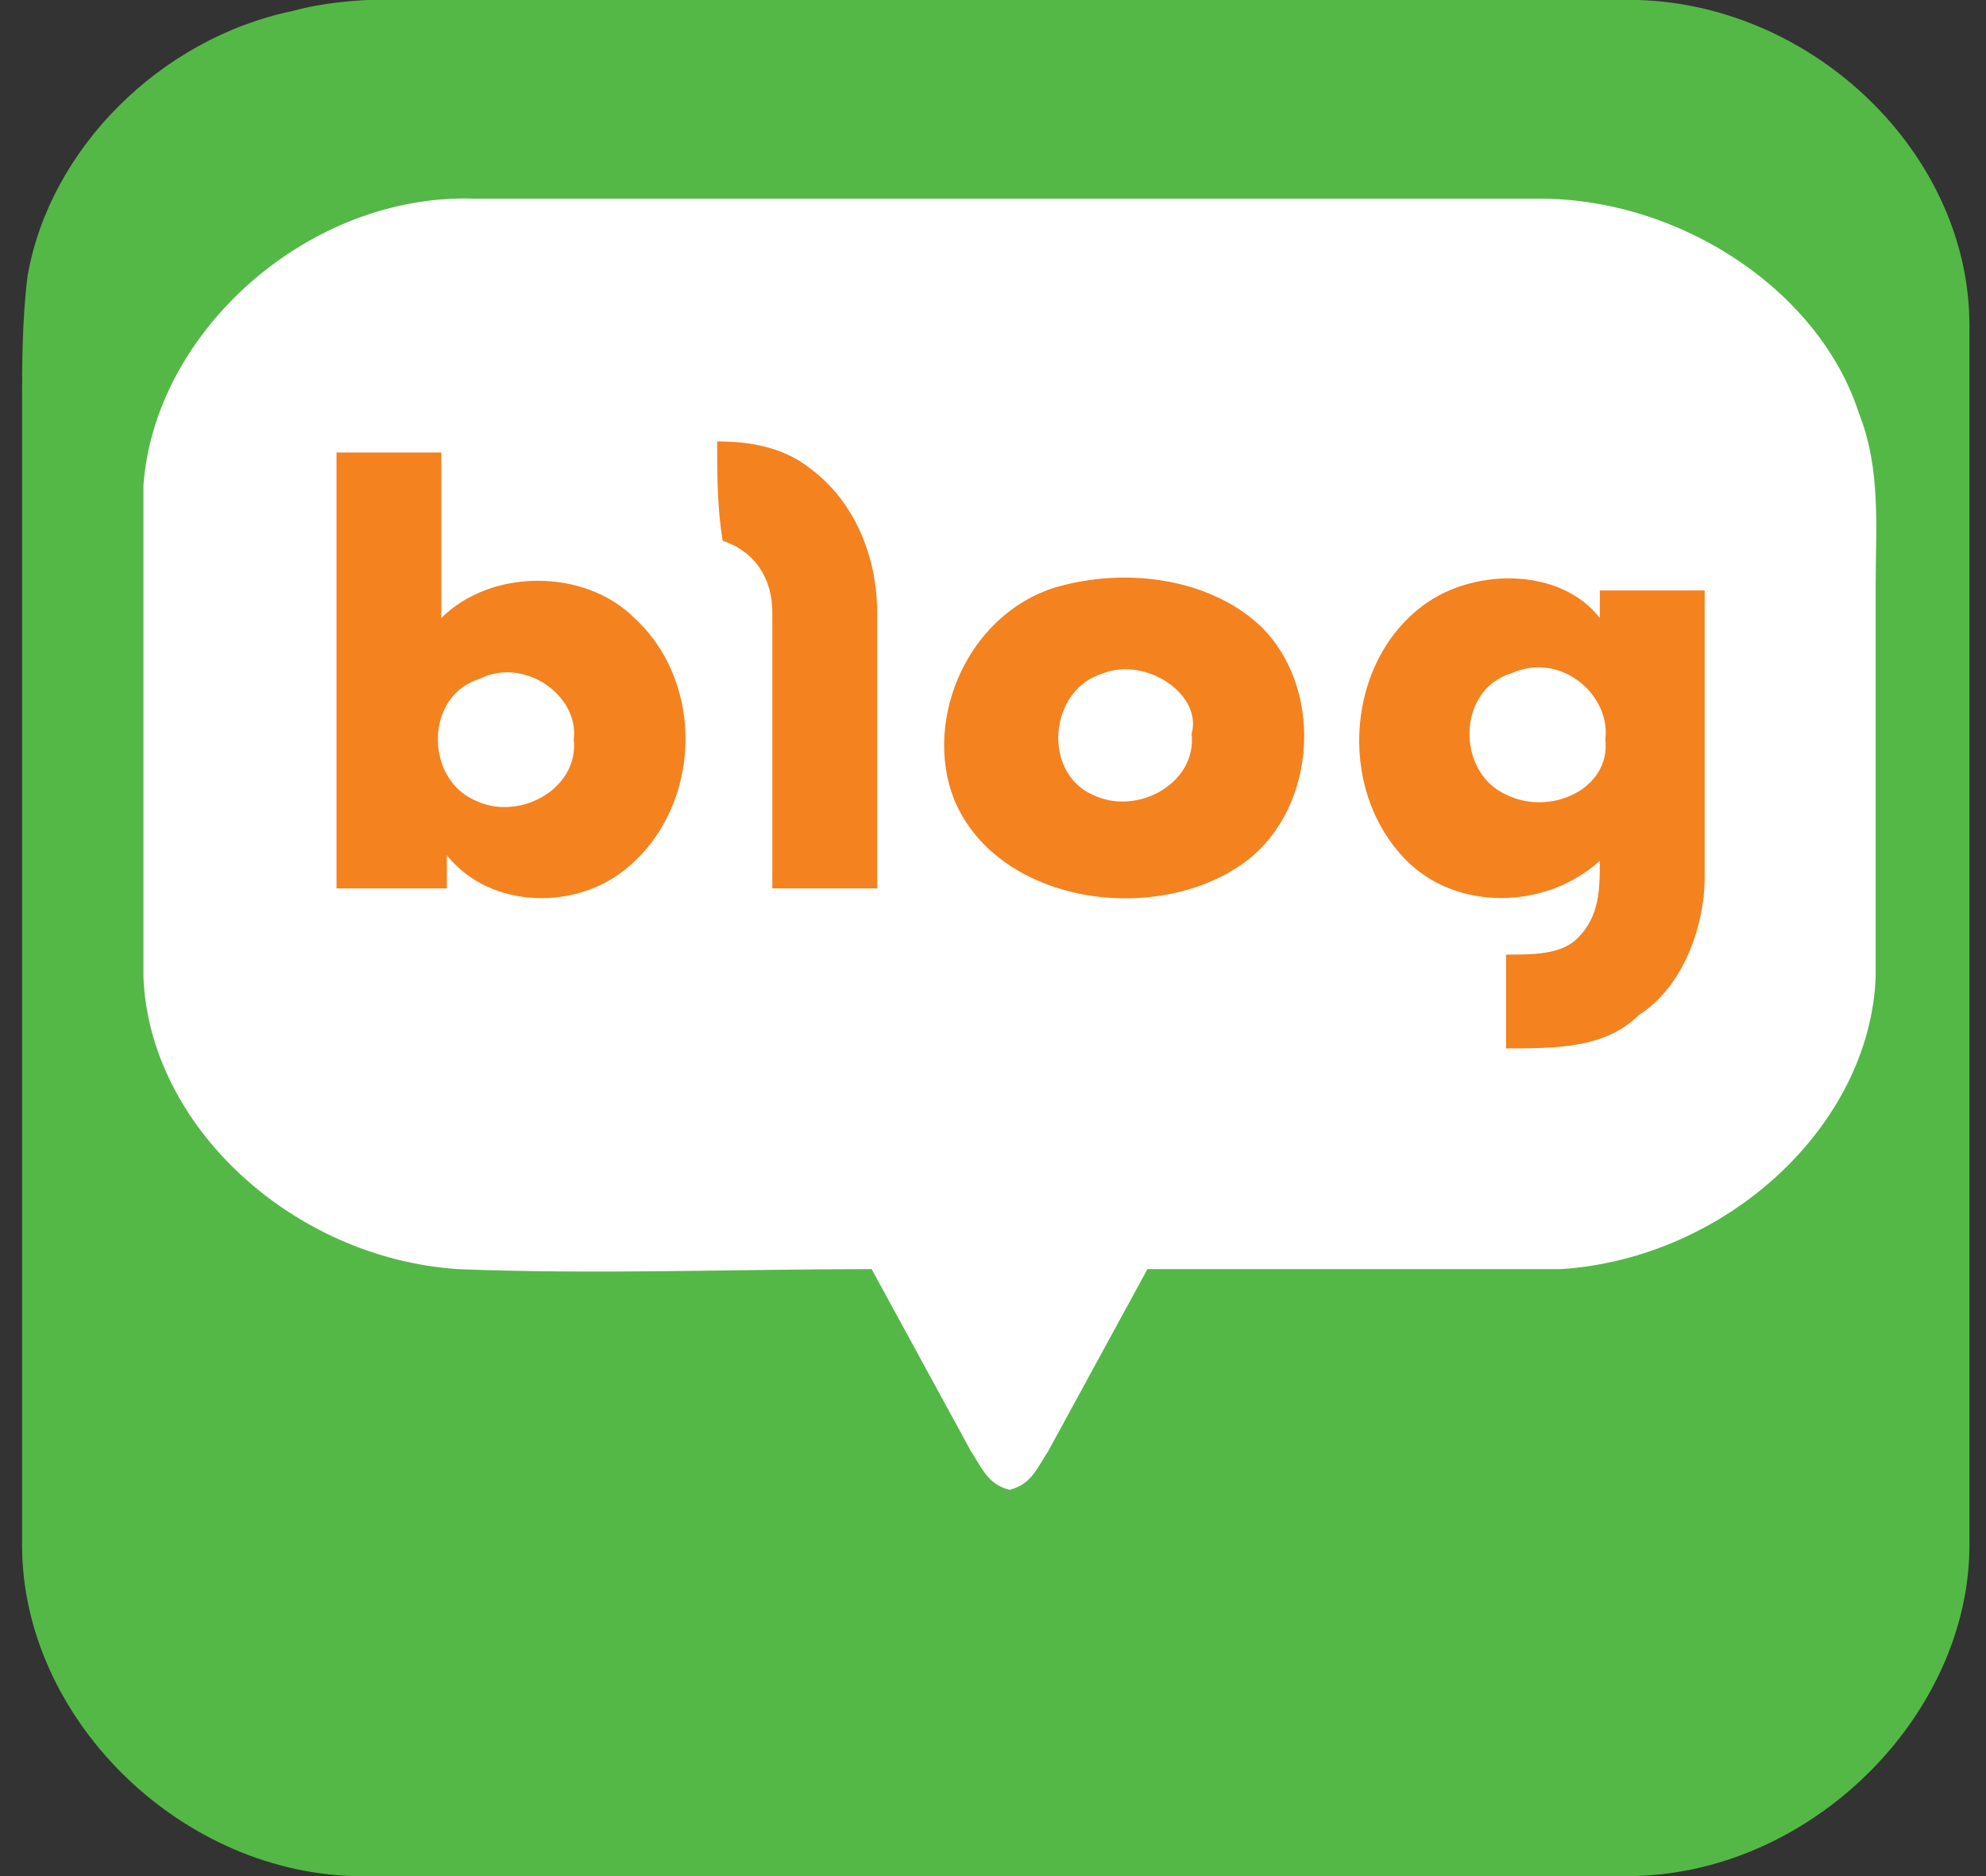
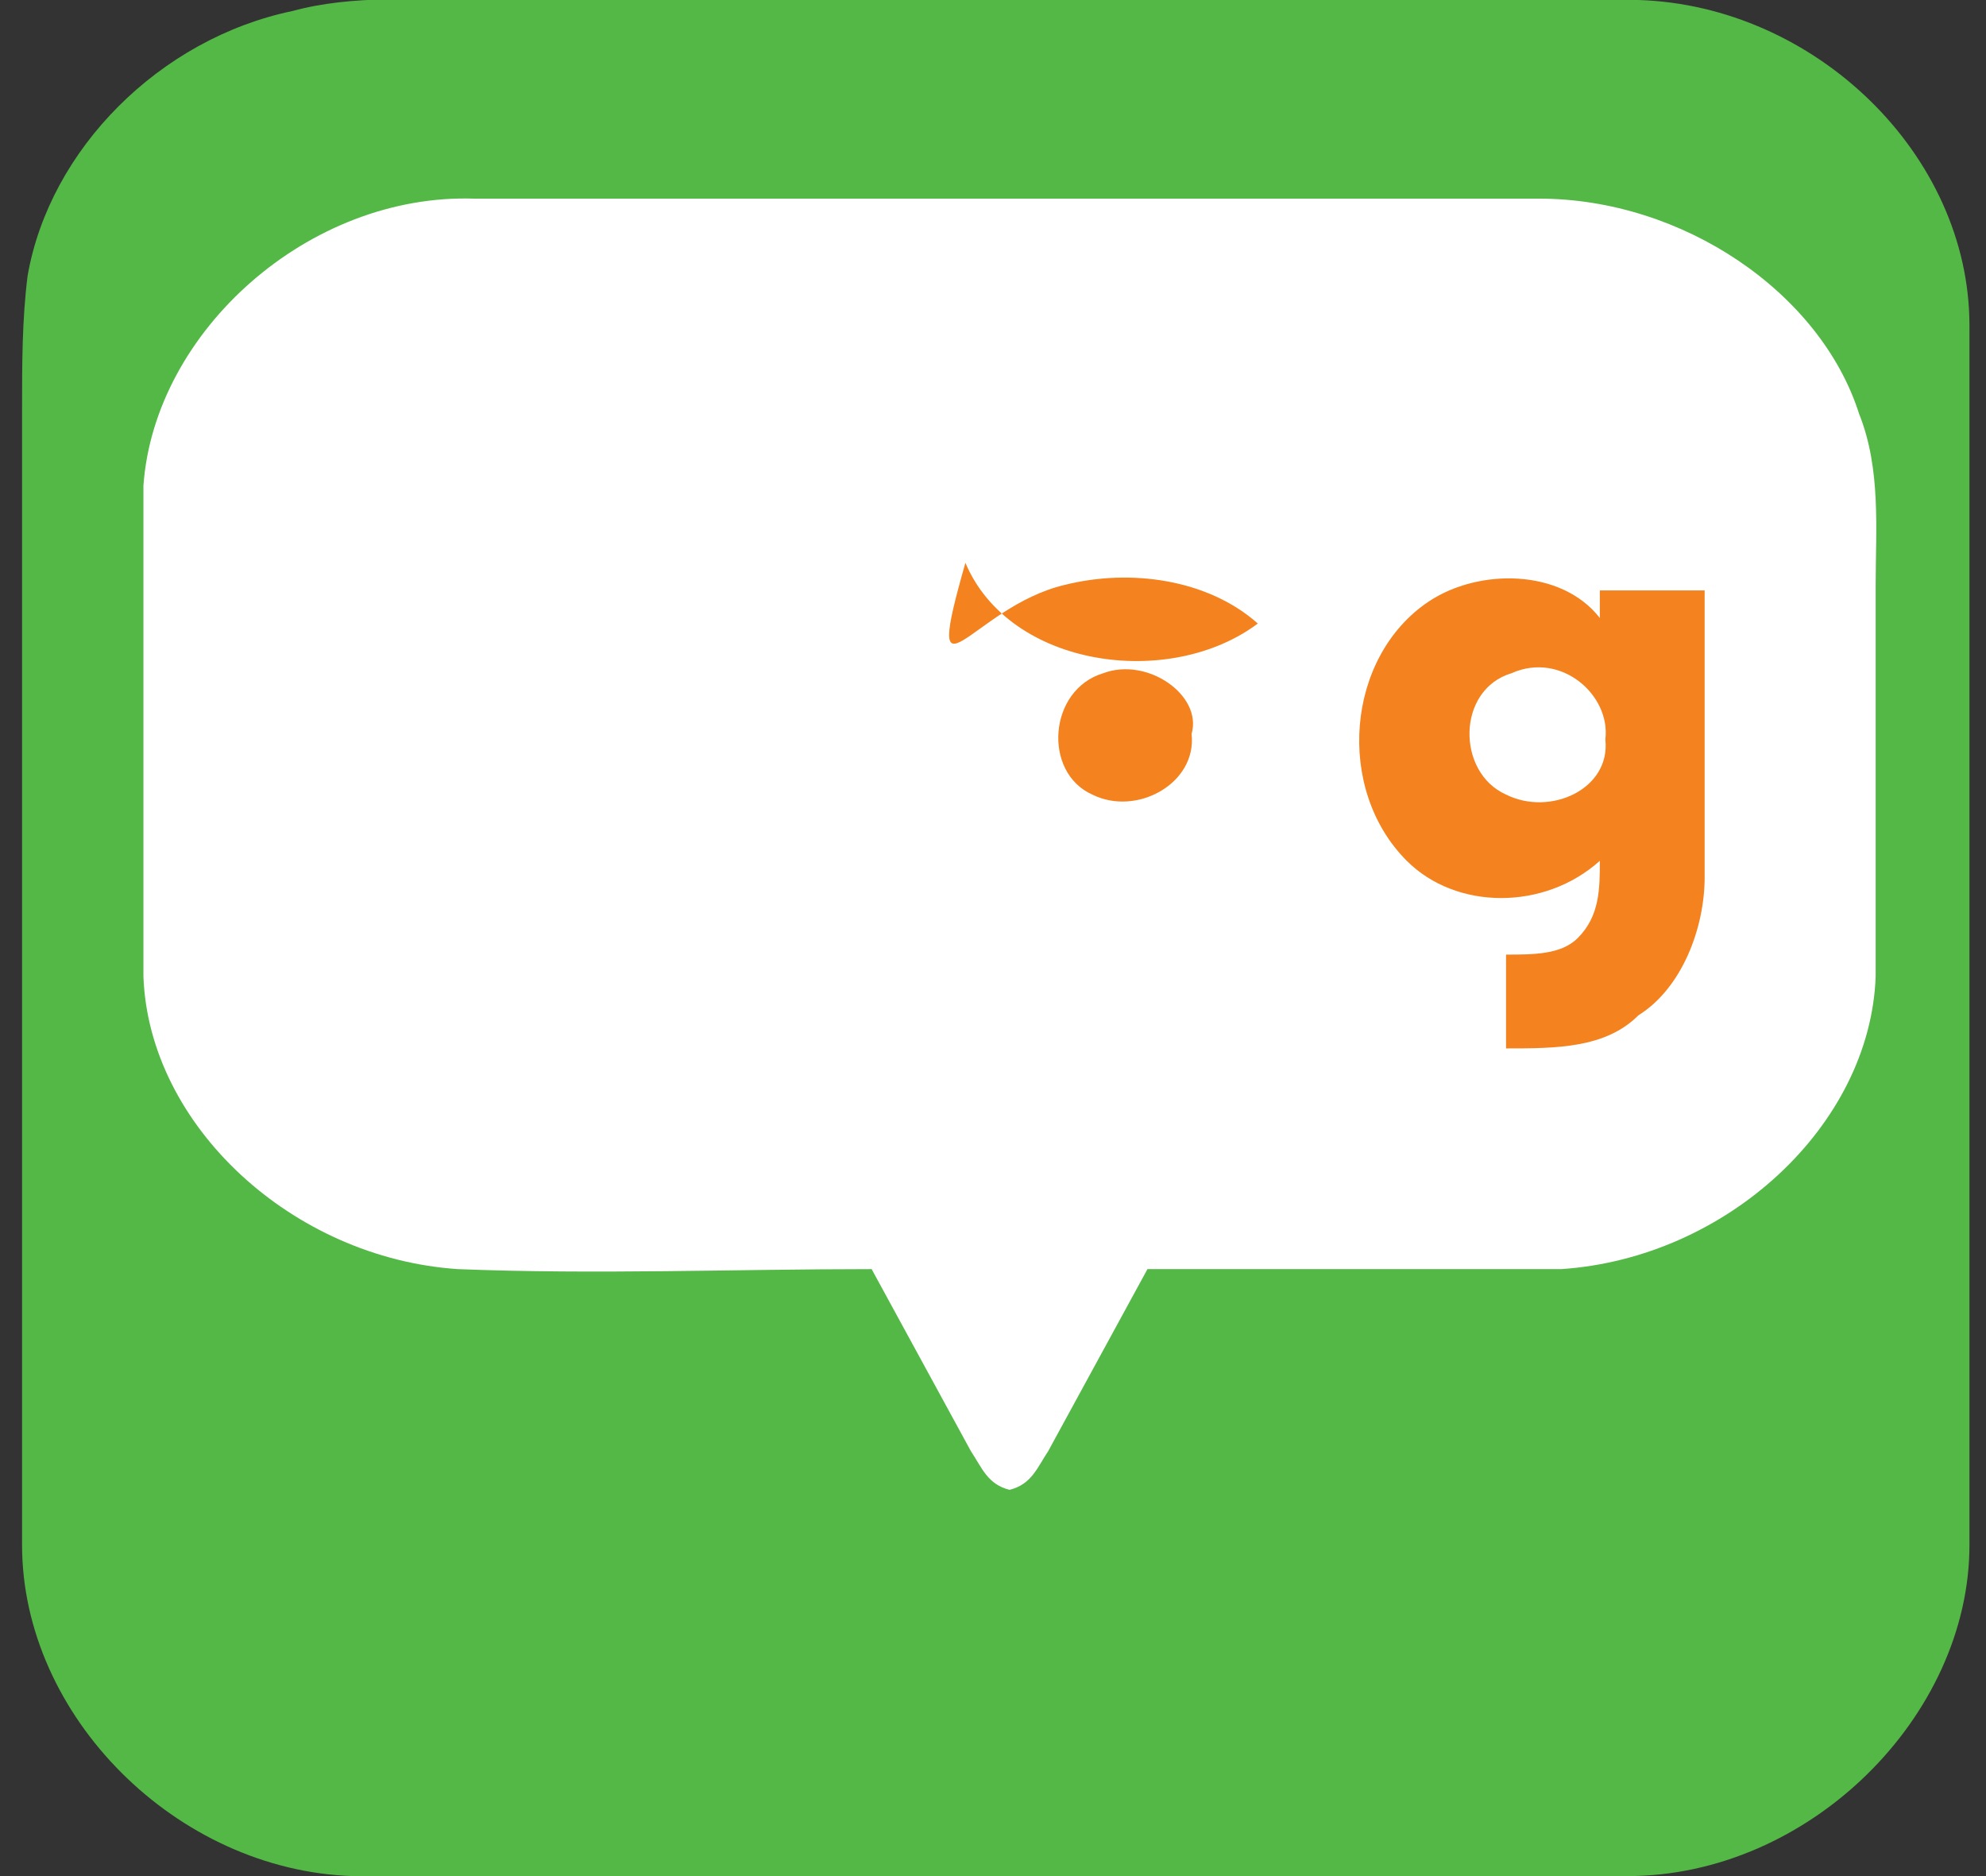
<svg xmlns="http://www.w3.org/2000/svg" version="1.1" id="레이어_1" x="0px" y="0px" viewBox="0 0 36 34" style="enable-background:new 0 0 36 34;" xml:space="preserve">
  <rect x="0" y="0" width="36" height="34" fill="#333333" stroke="none" />
  <style type="text/css">
	.st0{fill:#54B847;}
	.st1{fill:#FFFFFF;}
	.st2{fill:#F4821F;}
</style>
  <g>
    <g>
      <g>
        <path class="st0" d="M5.3,0.2C6.4-0.1,7.6,0,8.7,0c7,0,14,0,21,0c3.2,0.1,6,2.8,6,5.9c0,7.4,0,14.7,0,22.1c0,3.1-2.9,6-6.2,6     c-7.7,0-15.4,0-23.1,0c-3.2-0.1-6-2.9-6-6c0-6.9,0-13.7,0-20.6c0-0.8,0-1.6,0.1-2.4C0.9,2.7,2.9,0.7,5.3,0.2z" />
      </g>
    </g>
  </g>
  <path class="st1" d="M2.6,8.8c0,3,0,5.9,0,8.9c0.1,2.7,2.7,5.1,5.7,5.3c2.5,0.1,5,0,7.5,0c0.6,1.1,1.2,2.2,1.8,3.3  c0.2,0.3,0.3,0.6,0.7,0.7c0.4-0.1,0.5-0.4,0.7-0.7c0.6-1.1,1.2-2.2,1.8-3.3c2.5,0,5,0,7.5,0c3-0.2,5.6-2.6,5.7-5.3  c0-2.4,0-4.7,0-7.1c0-1,0.1-2.1-0.3-3.1c-0.7-2.2-3.2-3.9-5.8-3.9c-6.4,0-12.8,0-19.3,0C5.6,3.5,2.8,6,2.6,8.8z" />
  <g>
-     <path class="st2" d="M13,8c0.6,0,1.2,0.1,1.7,0.5c0.8,0.6,1.2,1.6,1.2,2.6c0,1.7,0,3.4,0,5c-0.6,0-1.3,0-1.9,0c0-1.7,0-3.4,0-5   c0-0.6-0.3-1.1-0.9-1.3C13,9.2,13,8.6,13,8z" />
    <g>
-       <path class="st2" d="M6.1,16.1c0-2.6,0-5.3,0-7.9c0.6,0,1.3,0,1.9,0c0,1,0,2,0,3c0.9-0.9,2.6-0.9,3.5,0c1.3,1.2,1.2,3.4-0.1,4.5    c-0.9,0.8-2.5,0.8-3.3-0.2c0,0.1,0,0.4,0,0.6C7.4,16.1,6.8,16.1,6.1,16.1z M8.7,12.3c-1,0.3-1,1.8-0.1,2.2    c0.8,0.4,1.9-0.2,1.8-1.1C10.5,12.6,9.5,11.9,8.7,12.3z" />
-     </g>
+       </g>
    <g>
-       <path class="st2" d="M19.3,10.6c1.2-0.3,2.6-0.1,3.5,0.7c1.2,1.1,1.1,3.3-0.2,4.3c-1.6,1.2-4.5,0.8-5.3-1.1    C16.7,13,17.6,11,19.3,10.6z M20,12.2c-1,0.3-1.1,1.8-0.2,2.2c0.8,0.4,1.9-0.2,1.8-1.1C21.8,12.6,20.8,11.9,20,12.2z" />
+       <path class="st2" d="M19.3,10.6c1.2-0.3,2.6-0.1,3.5,0.7c-1.6,1.2-4.5,0.8-5.3-1.1    C16.7,13,17.6,11,19.3,10.6z M20,12.2c-1,0.3-1.1,1.8-0.2,2.2c0.8,0.4,1.9-0.2,1.8-1.1C21.8,12.6,20.8,11.9,20,12.2z" />
    </g>
    <g>
      <path class="st2" d="M25.9,10.9c0.9-0.6,2.4-0.6,3.1,0.3c0-0.1,0-0.4,0-0.5c0.6,0,1.3,0,1.9,0c0,1.7,0,3.5,0,5.2    c0,0.9-0.4,2-1.2,2.5C29.1,19,28.2,19,27.3,19c0-0.6,0-1.1,0-1.7c0.5,0,1,0,1.3-0.3c0.4-0.4,0.4-0.9,0.4-1.4c-1,0.9-2.6,0.9-3.5,0    C24.2,14.3,24.4,11.9,25.9,10.9z M27.4,12.2c-1,0.3-1,1.8-0.1,2.2c0.8,0.4,1.9-0.1,1.8-1C29.2,12.6,28.3,11.8,27.4,12.2z" />
    </g>
  </g>
</svg>